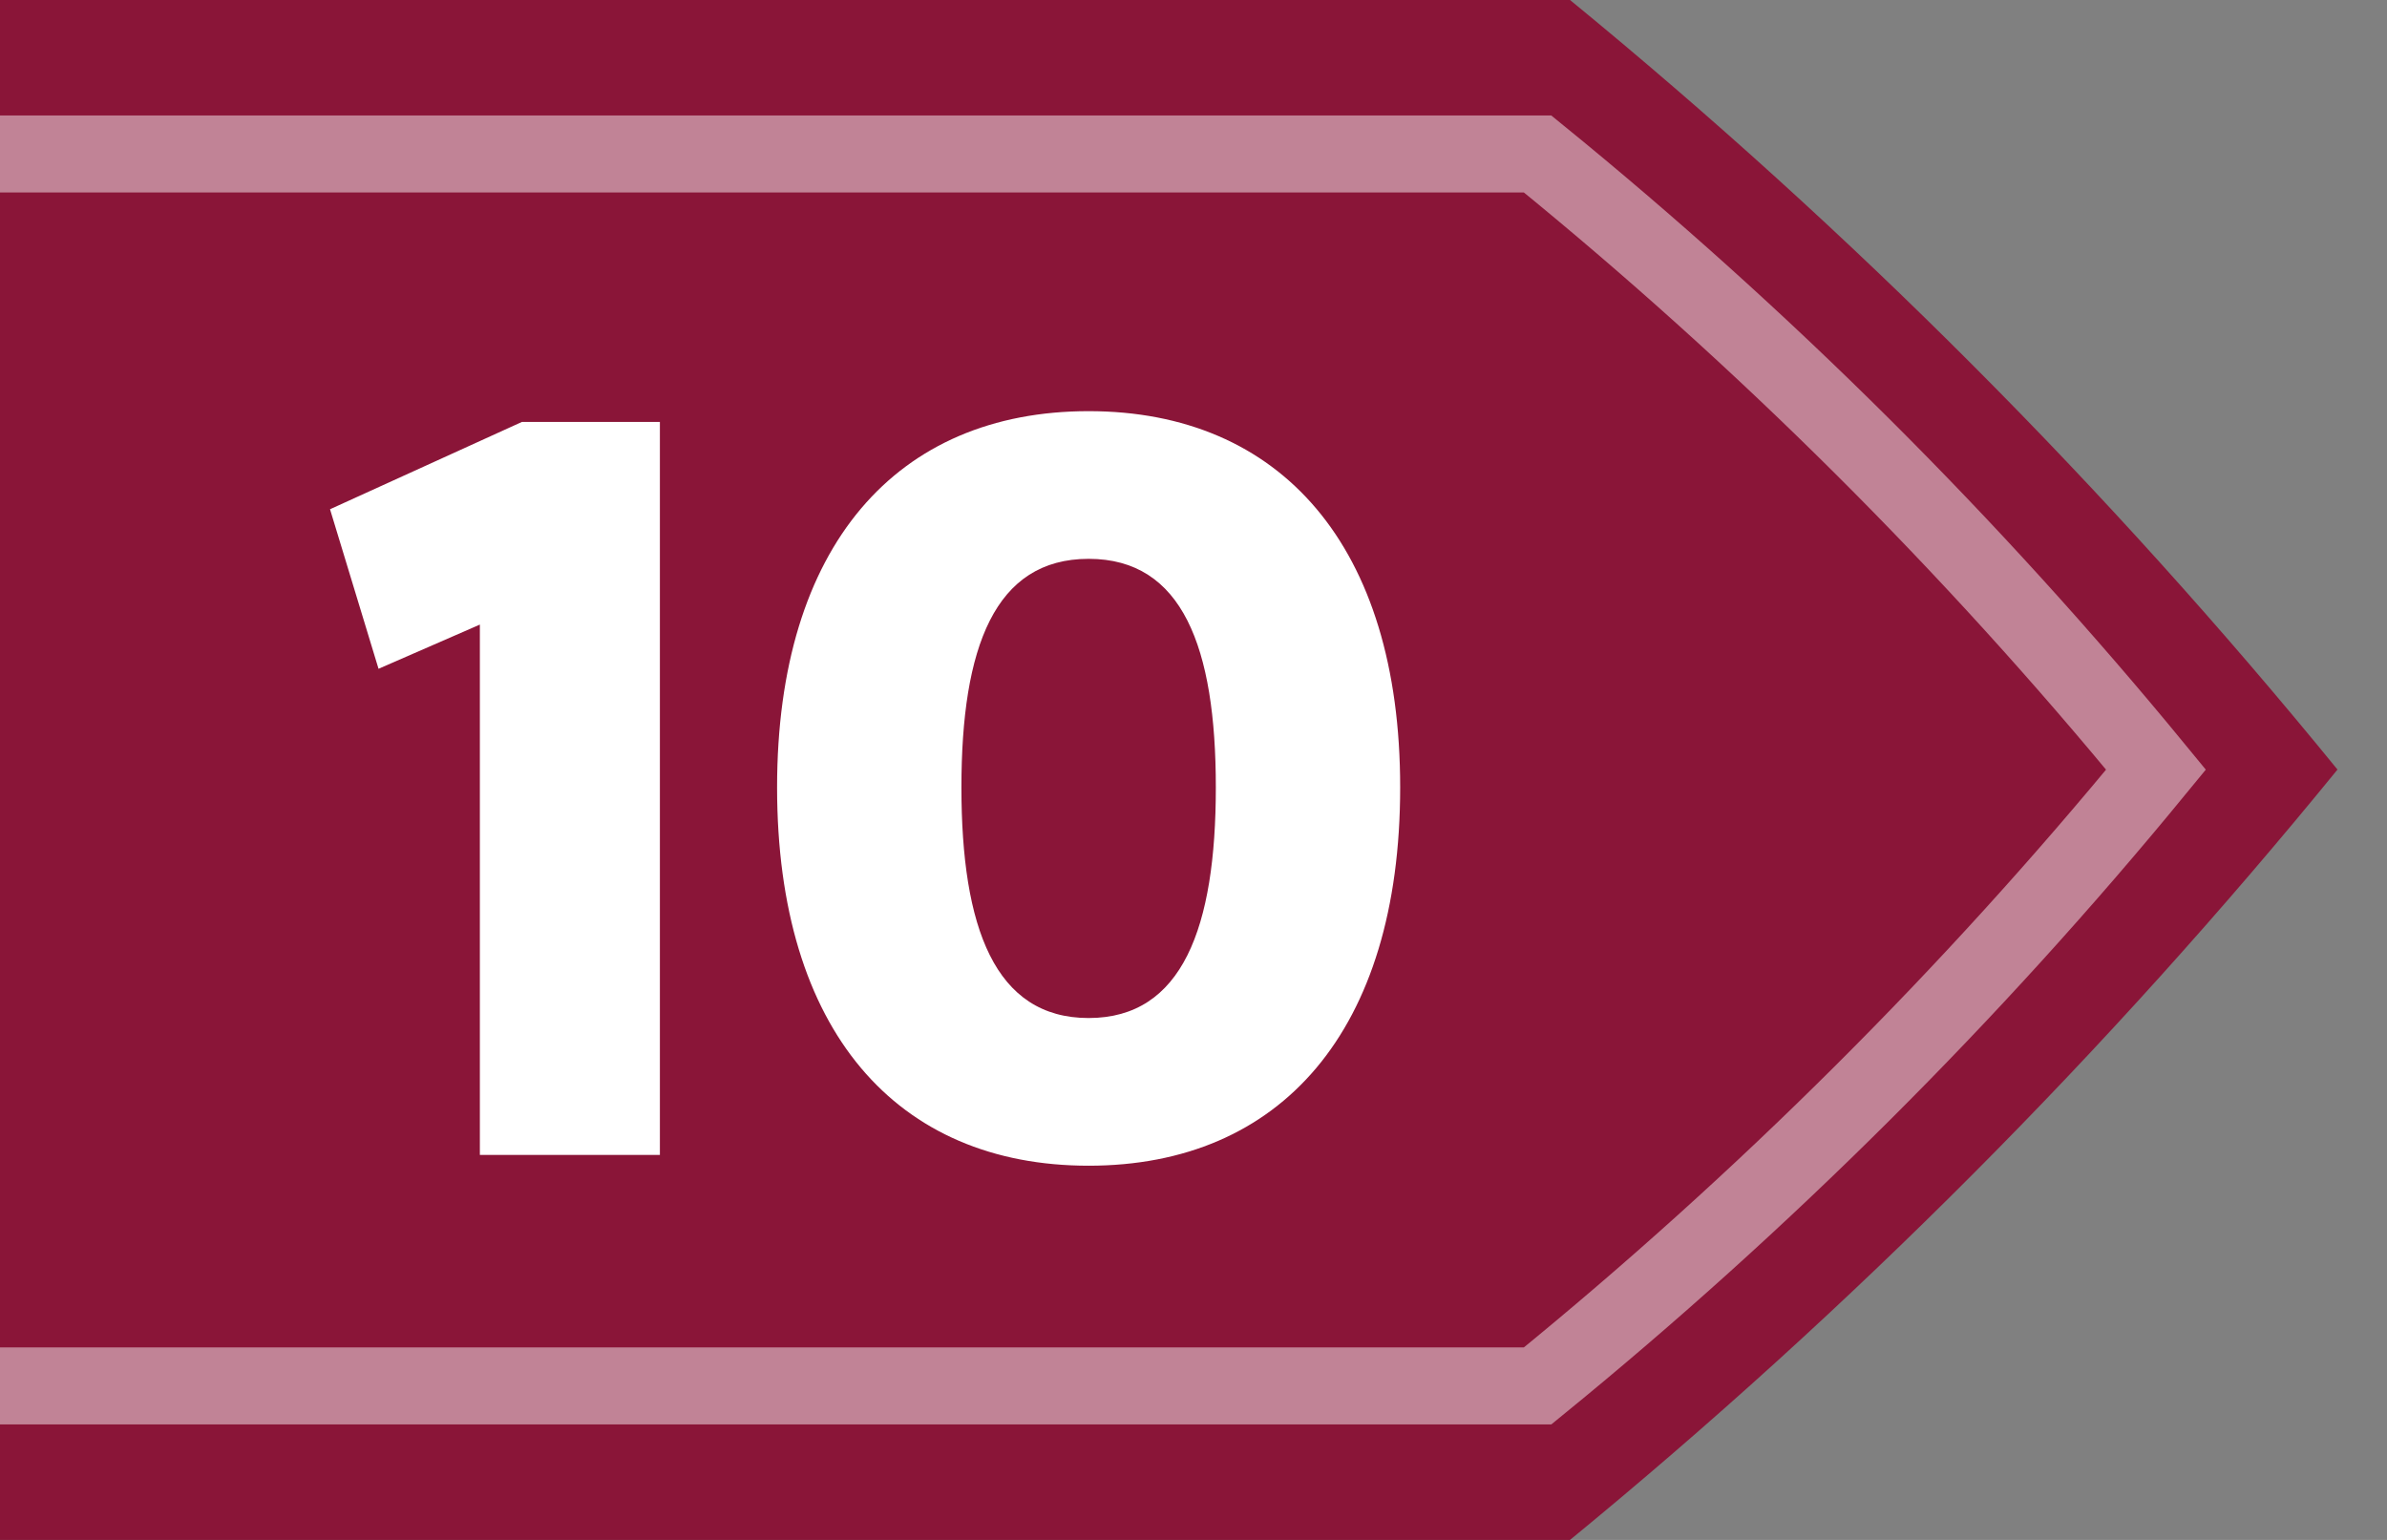
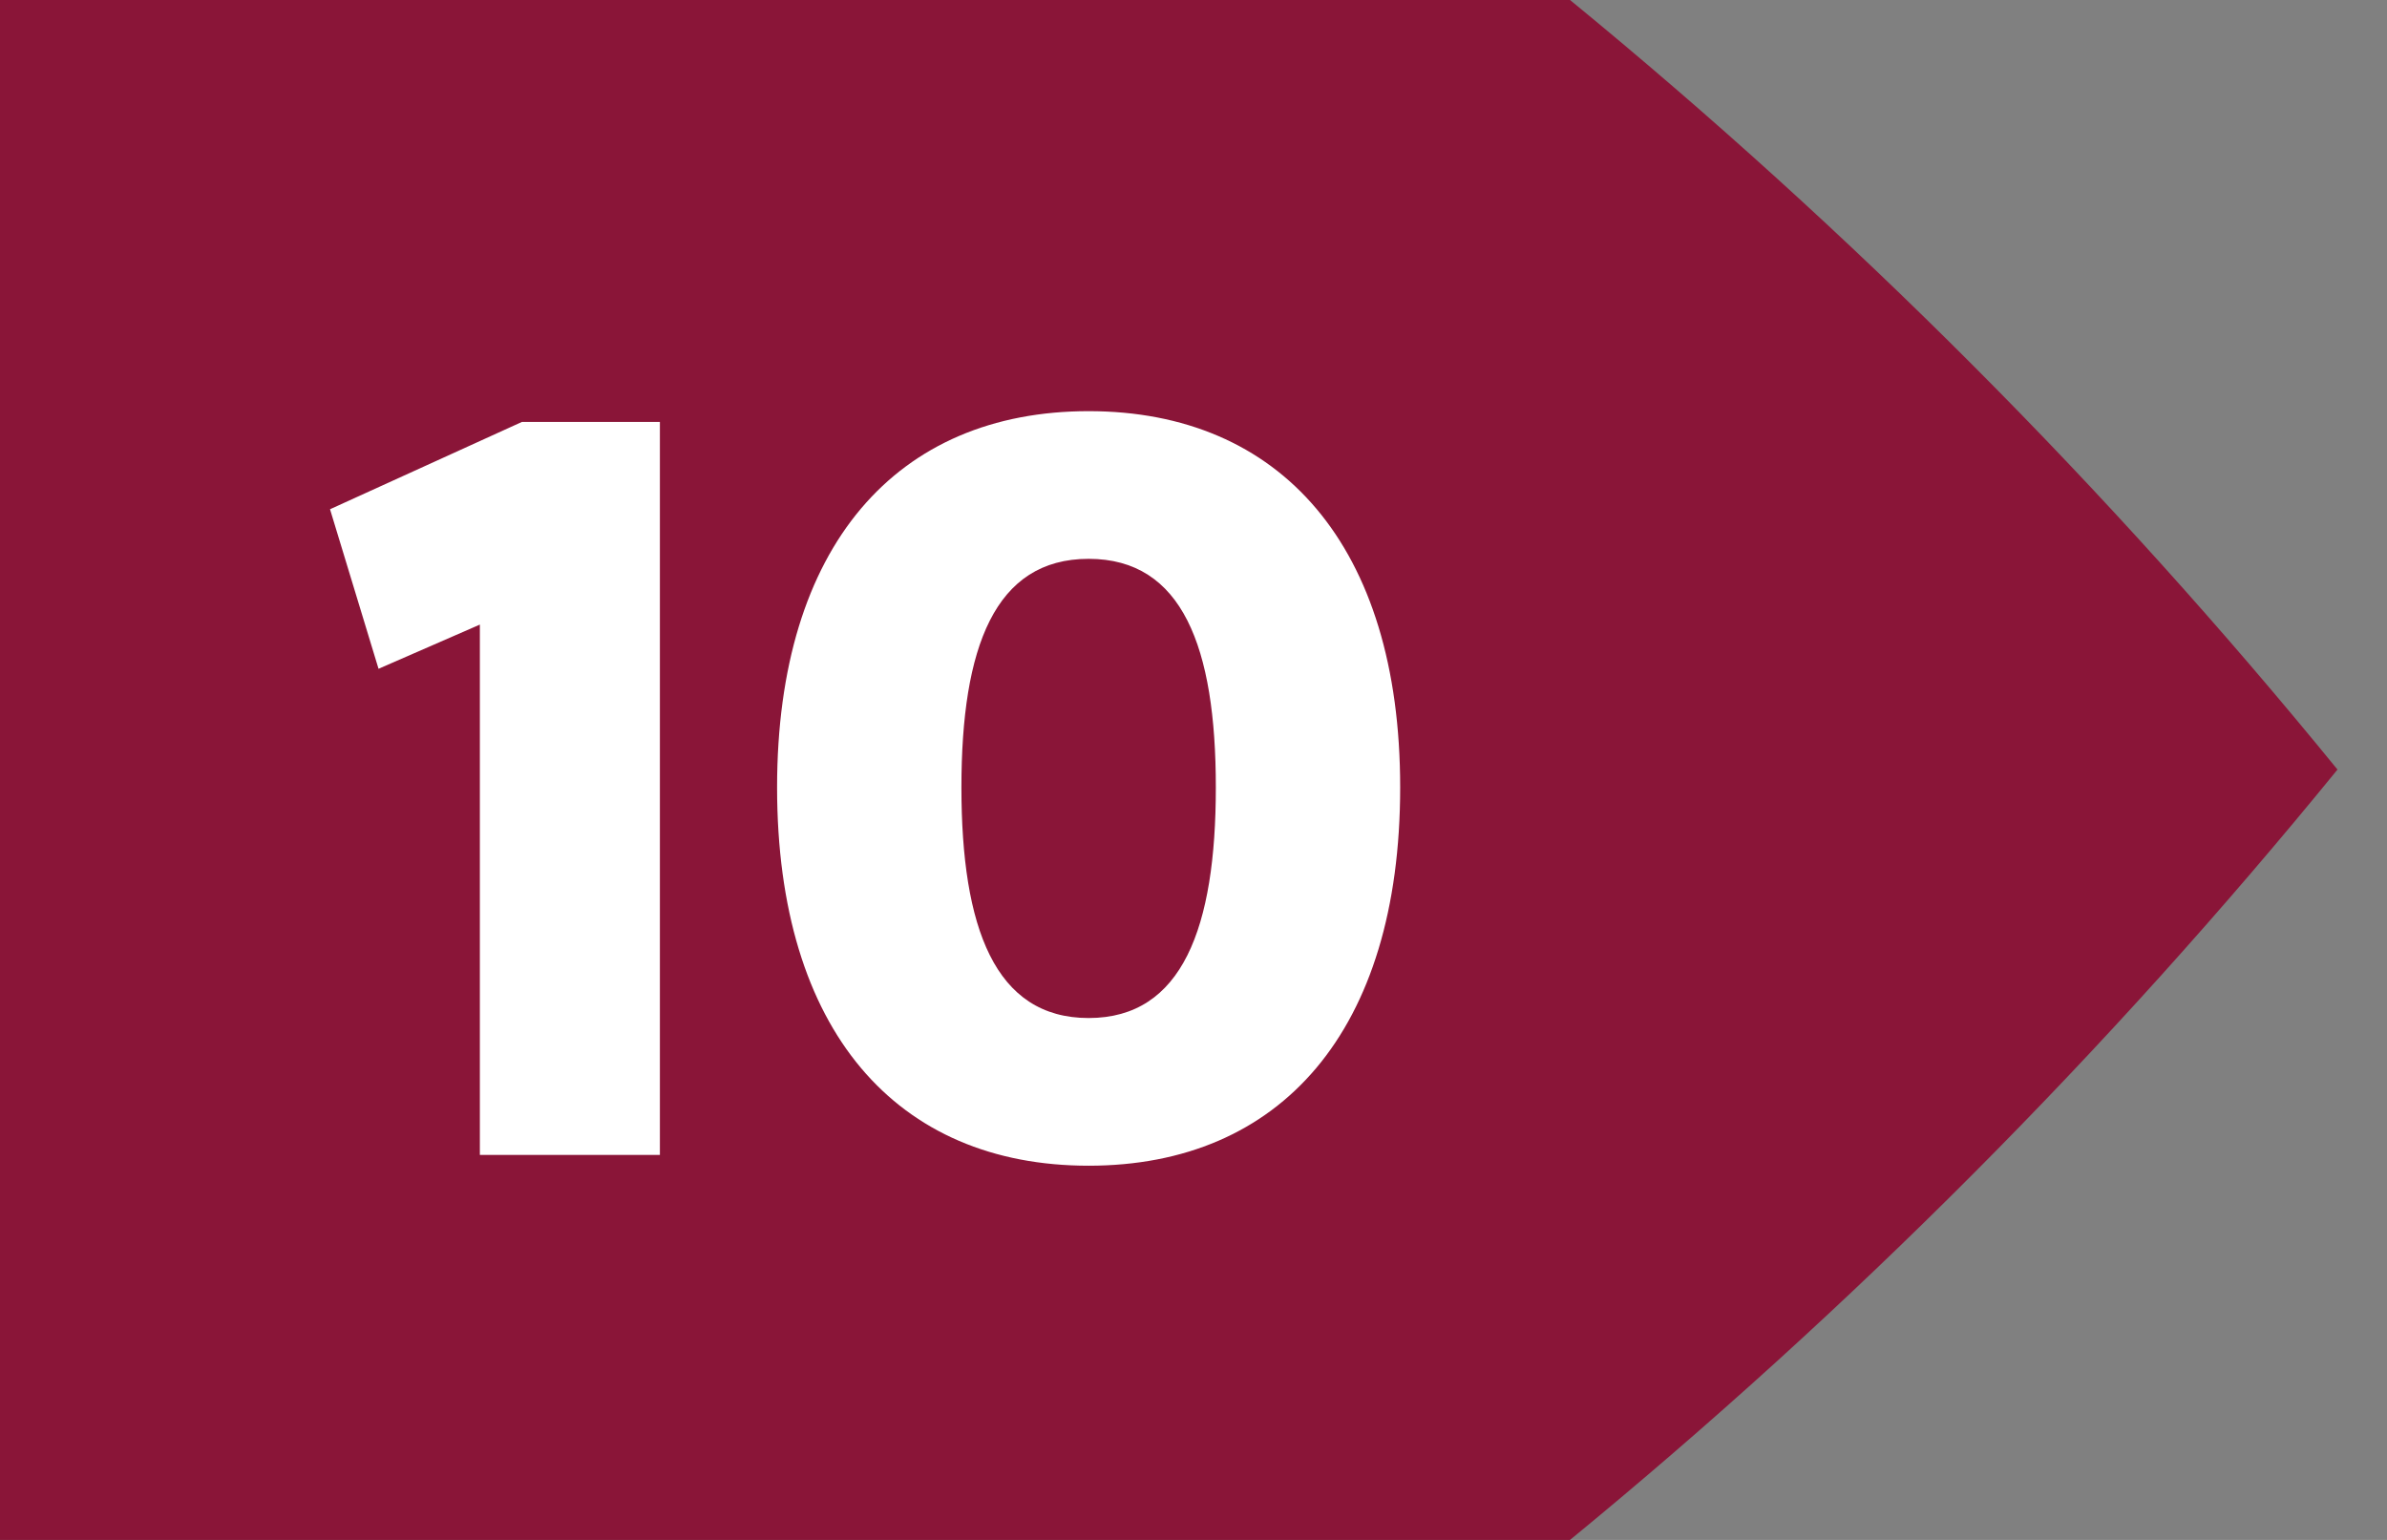
<svg xmlns="http://www.w3.org/2000/svg" width="31" height="20" viewBox="0 0 31 20" fill="none">
  <rect x="0" y="0" width="31" height="20" fill="#808080" stroke="none" />
  <path d="M20.39 1.43051e-06L0 0L0 20L20.39 20C24.037 17.008 27.375 13.656 30.357 9.995C27.376 6.336 24.037 2.988 20.39 1.43051e-06Z" fill="#8A1538" />
-   <path d="M0 2L19.969 2C22.908 4.39 25.598 7.069 28 9.996C25.598 12.925 22.907 15.606 19.969 18L0 18" stroke="white" stroke-opacity="0.47" />
-   <path d="M6.232 15H8.57V5.48H6.778L4.286 6.614L4.916 8.686L6.232 8.112V15ZM14.138 5.34C11.646 5.34 10.092 7.09 10.092 10.226C10.092 13.39 11.646 15.14 14.138 15.14C16.63 15.14 18.184 13.39 18.184 10.226C18.184 7.09 16.63 5.34 14.138 5.34ZM14.138 13.222C12.92 13.222 12.486 12.046 12.486 10.226C12.486 8.406 12.92 7.258 14.138 7.258C15.356 7.258 15.79 8.406 15.79 10.226C15.79 12.046 15.356 13.222 14.138 13.222Z" fill="white" />
+   <path d="M6.232 15H8.57V5.48H6.778L4.286 6.614L4.916 8.686L6.232 8.112V15ZM14.138 5.34C11.646 5.34 10.092 7.09 10.092 10.226C10.092 13.39 11.646 15.14 14.138 15.14C16.63 15.14 18.184 13.39 18.184 10.226C18.184 7.09 16.63 5.34 14.138 5.34ZM14.138 13.222C12.92 13.222 12.486 12.046 12.486 10.226C12.486 8.406 12.92 7.258 14.138 7.258C15.356 7.258 15.79 8.406 15.79 10.226C15.79 12.046 15.356 13.222 14.138 13.222" fill="white" />
</svg>